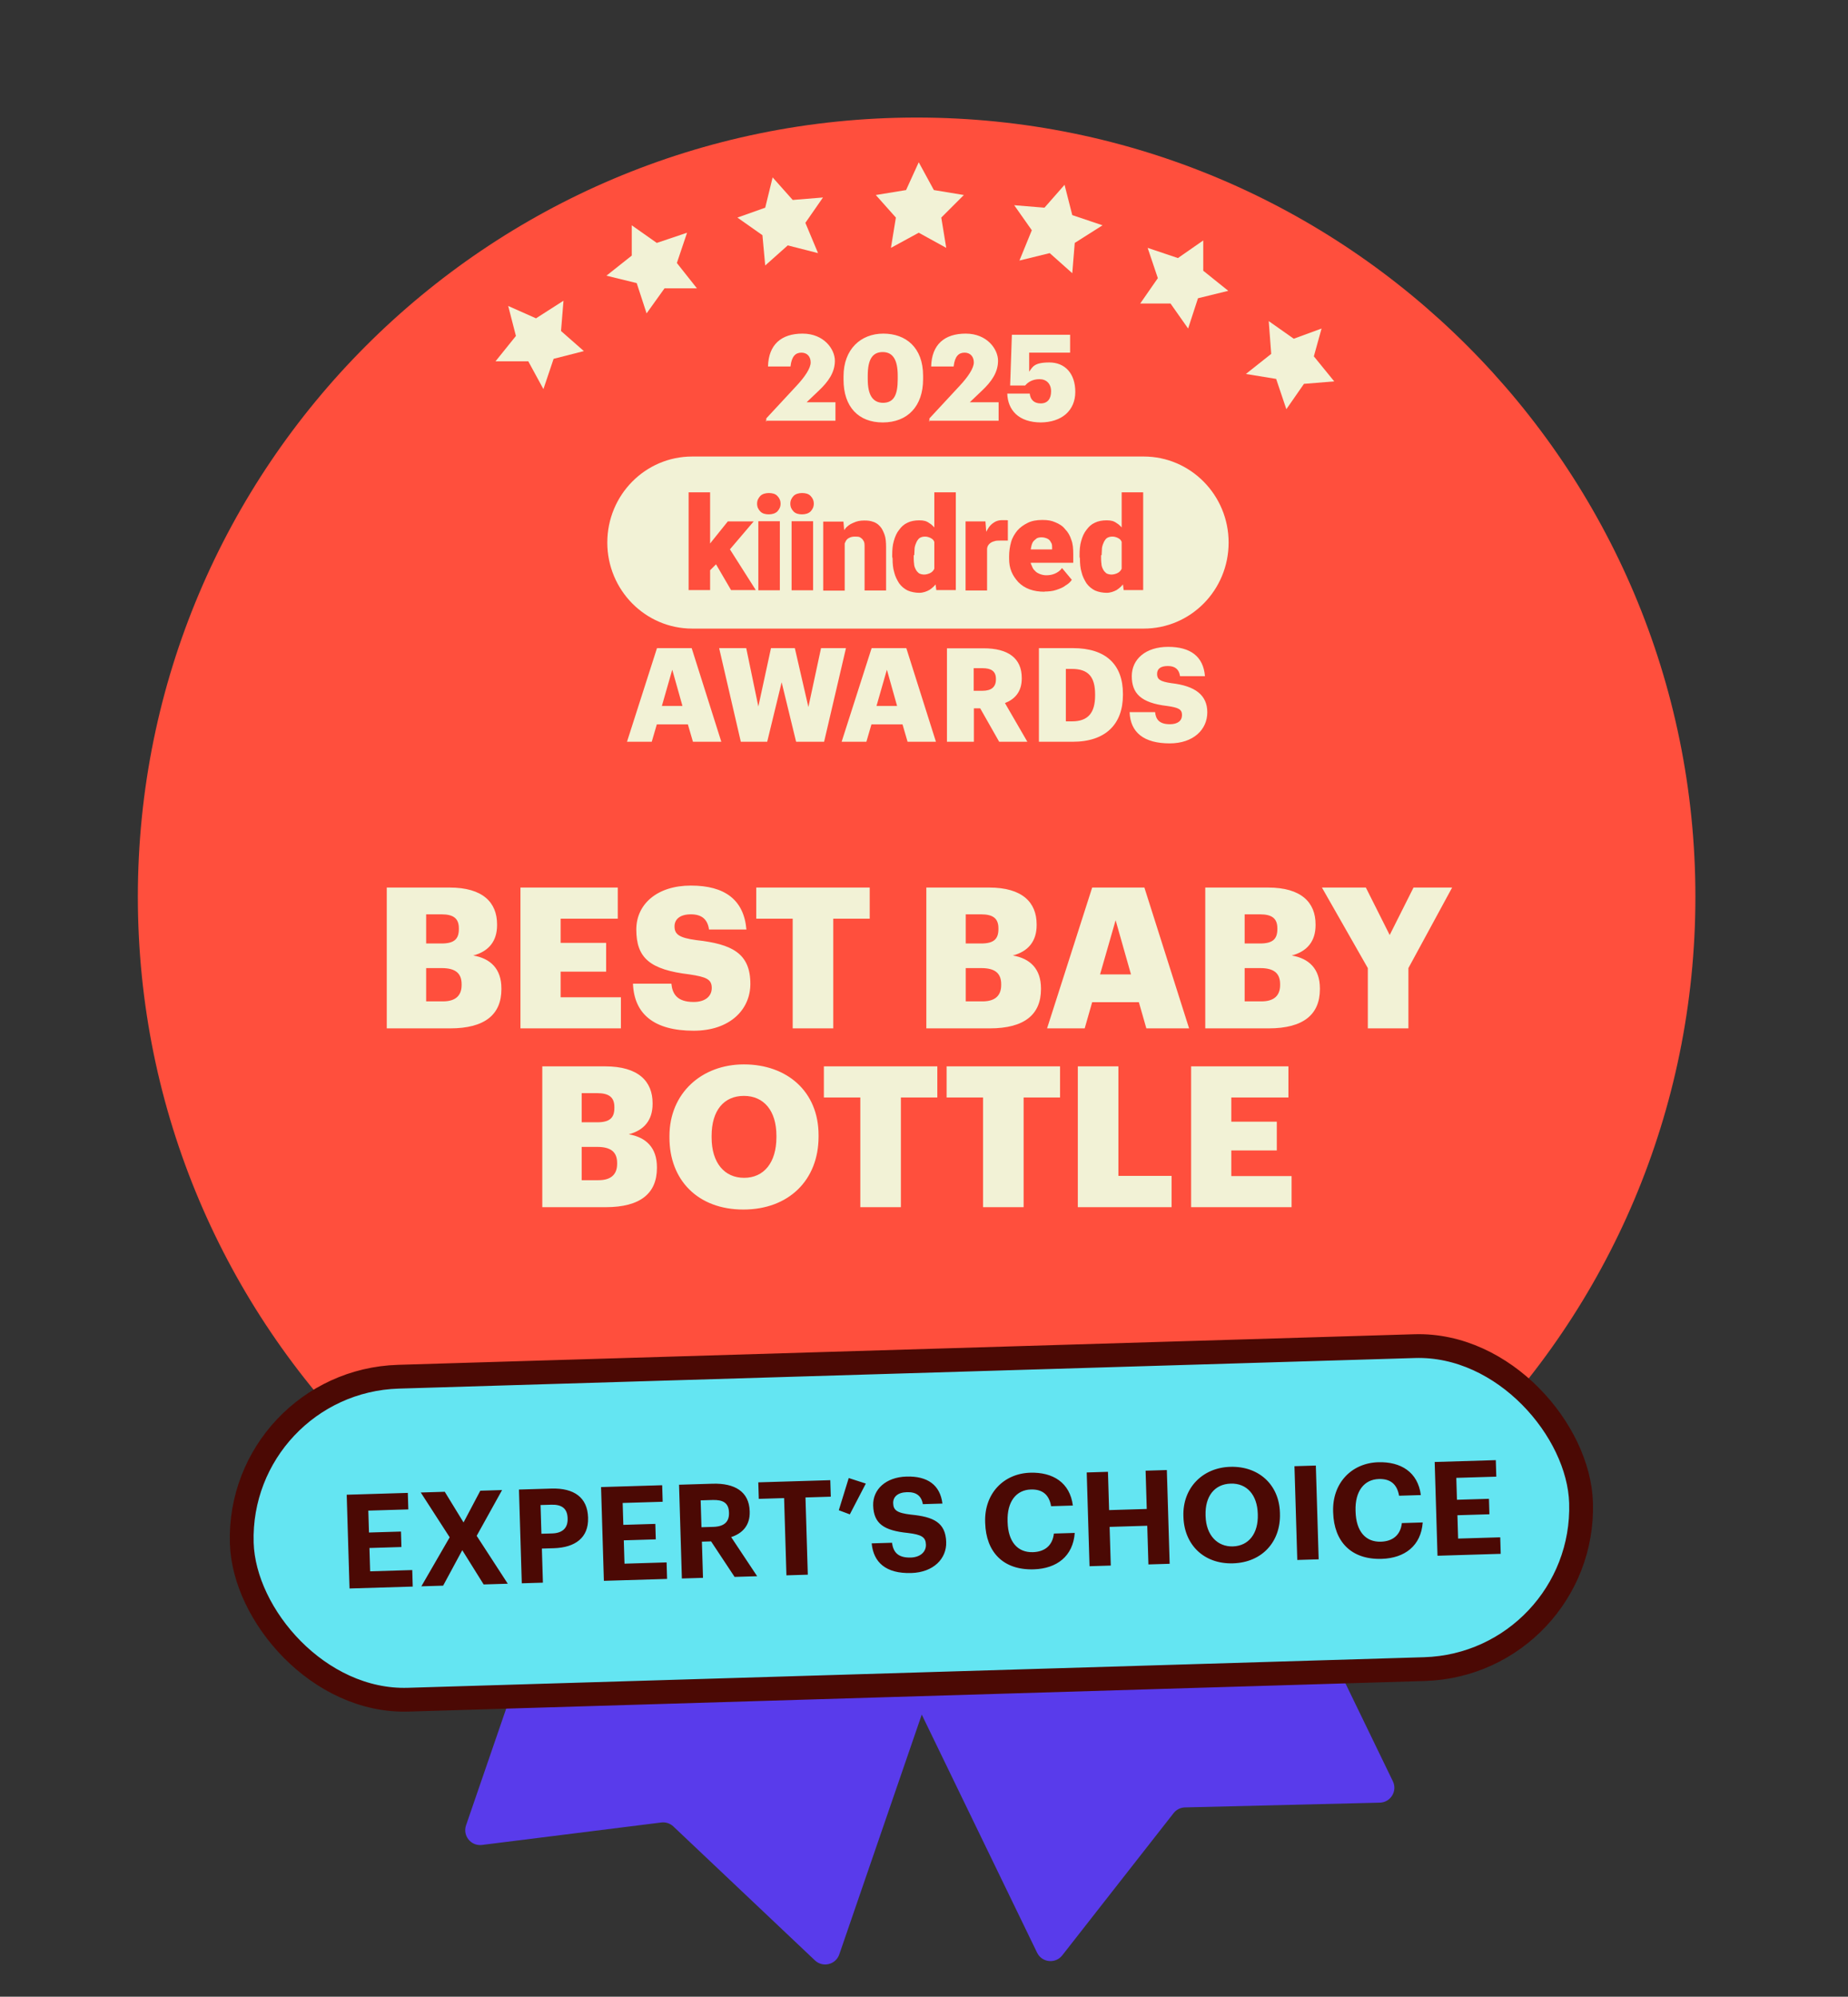
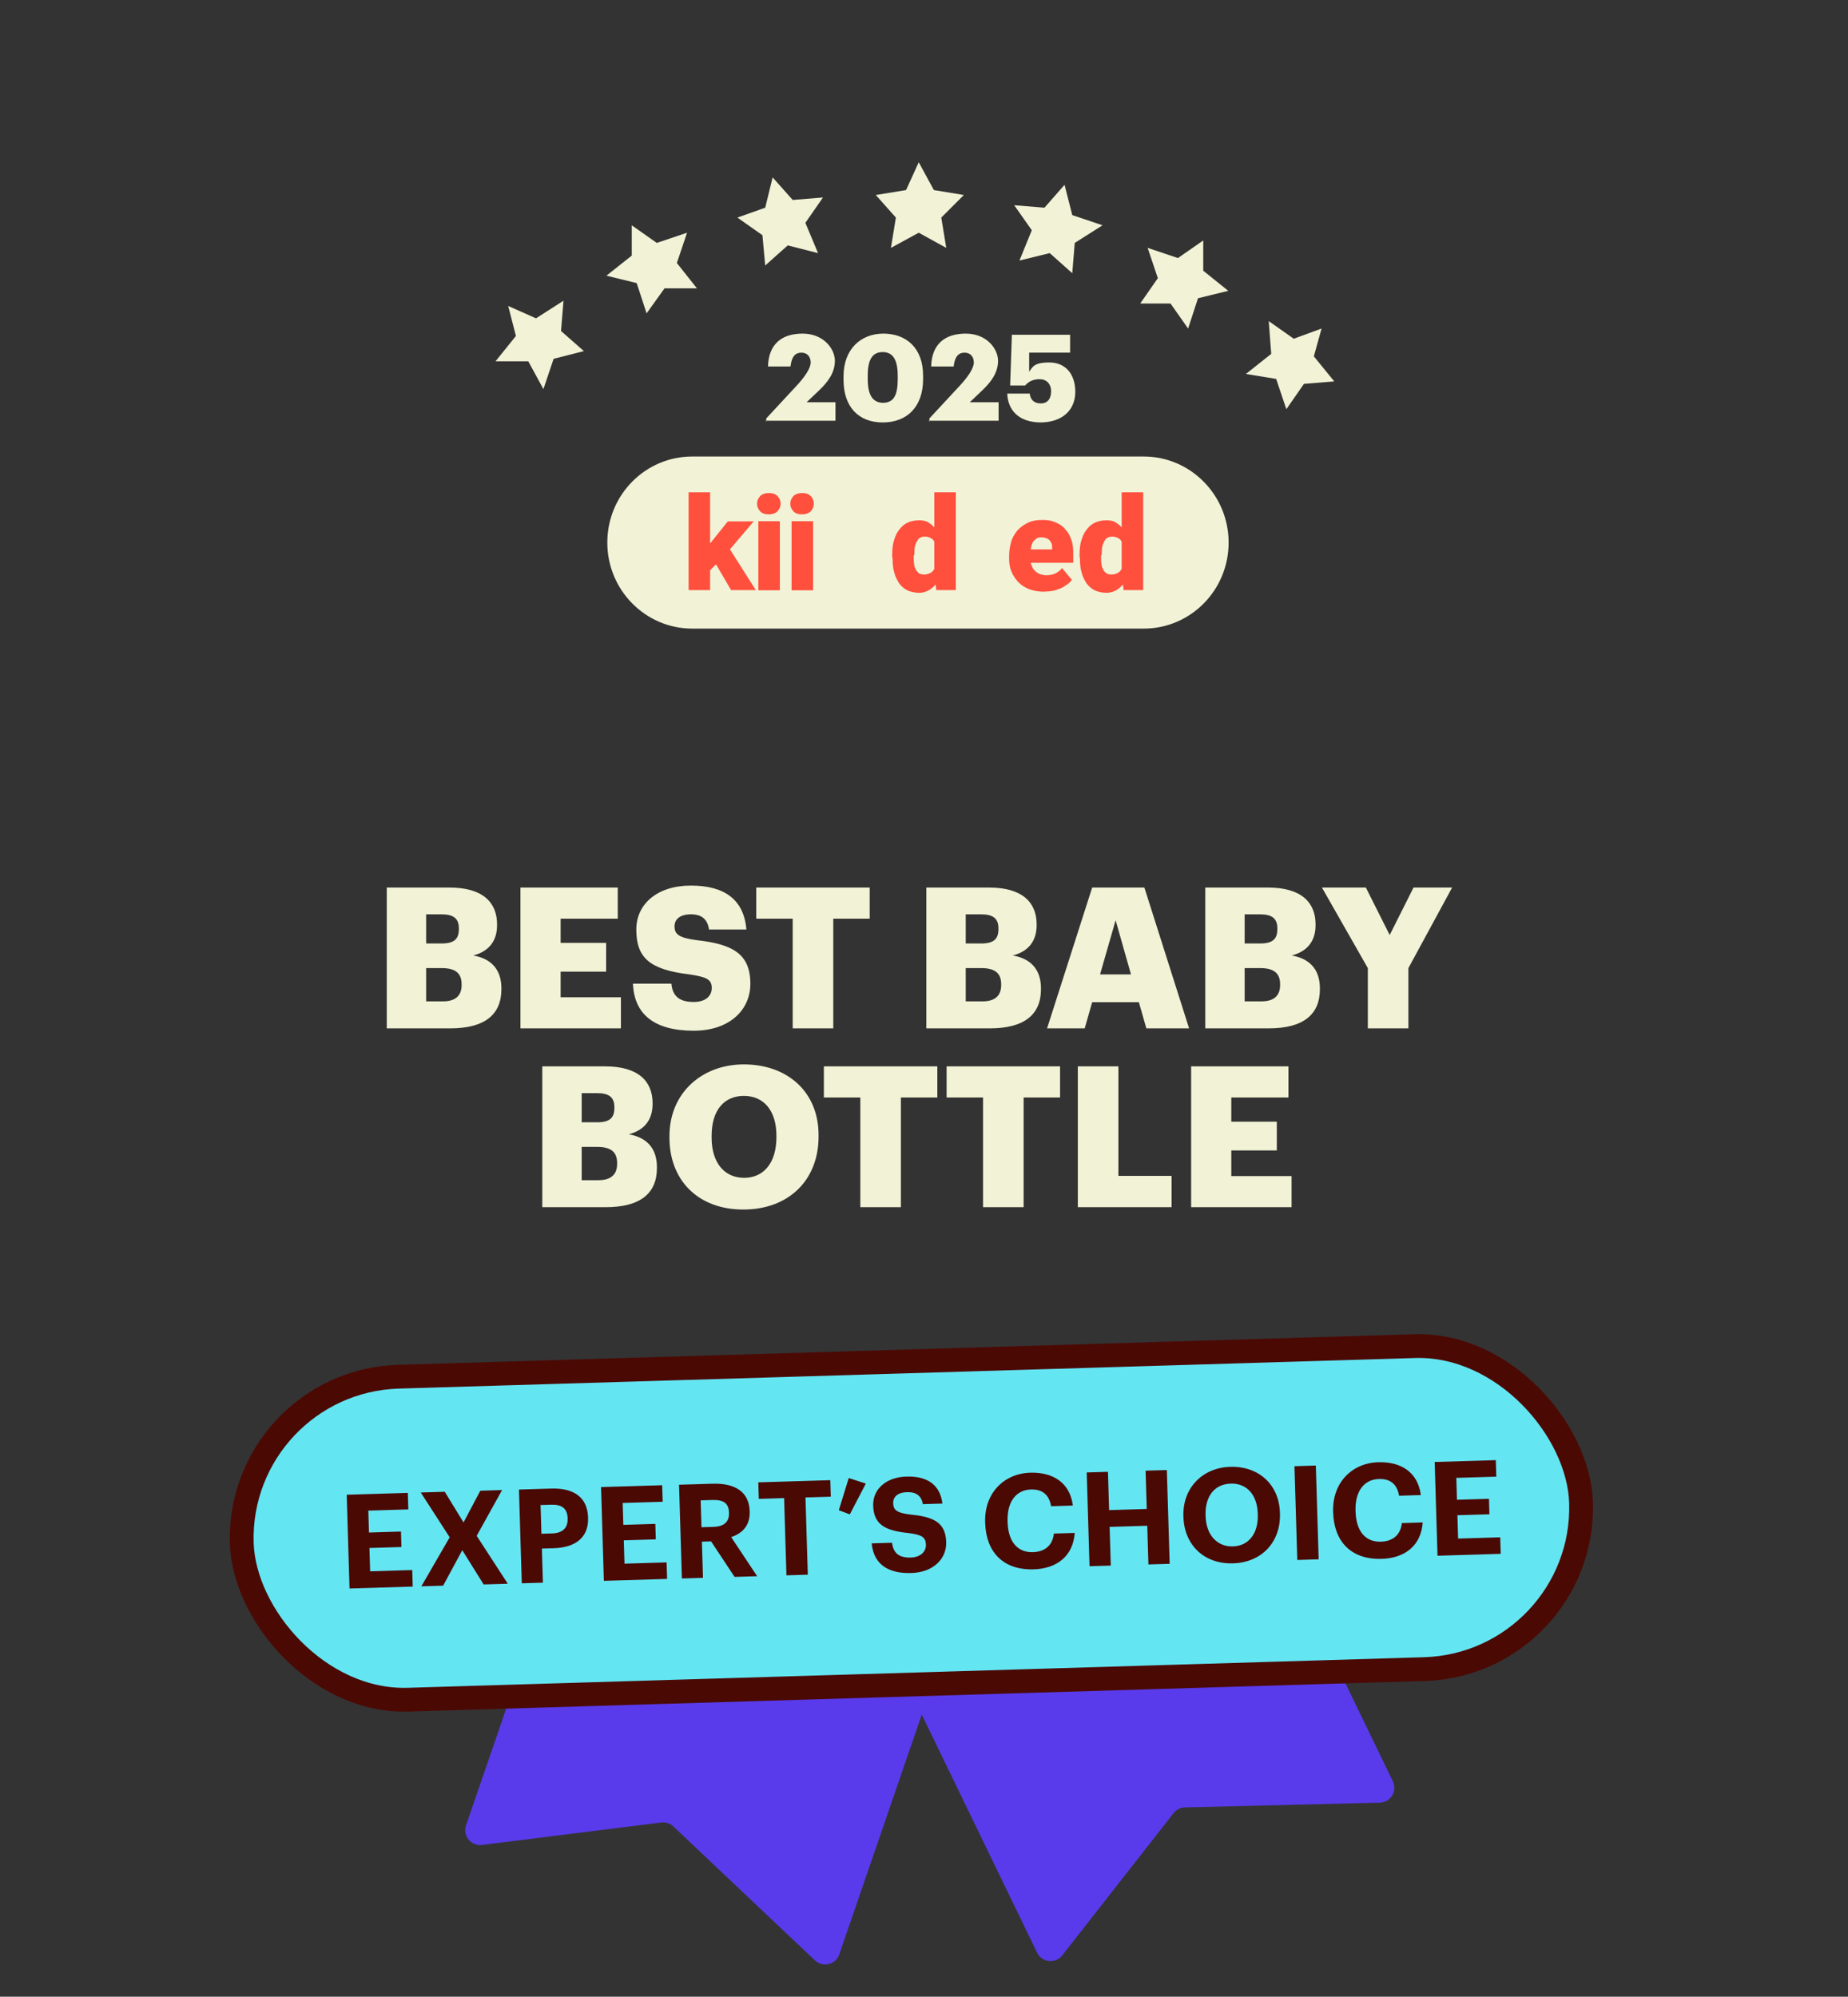
<svg xmlns="http://www.w3.org/2000/svg" width="248" height="268" viewBox="0 0 248 268" fill="none">
  <rect x="0" y="0" width="248" height="268" fill="#333333" stroke="none" />
  <g clip-path="url(#clip0_3539_179296)">
    <path d="M139.176 262.092L111.372 204.679C110.89 203.684 111.306 202.488 112.3 202.007L156.401 180.65C157.395 180.168 158.591 180.584 159.072 181.578L186.921 239.083C187.555 240.392 186.624 241.919 185.17 241.954L159.021 242.592C158.423 242.606 157.863 242.888 157.495 243.359L142.551 262.453C141.639 263.619 139.821 263.424 139.176 262.092Z" fill="#593BEB" />
    <path d="M62.543 244.995L83.284 184.669C83.643 183.625 84.781 183.069 85.826 183.428L132.164 199.36C133.208 199.719 133.764 200.857 133.405 201.902L112.63 262.324C112.157 263.699 110.421 264.126 109.364 263.126L90.365 245.148C89.93 244.737 89.335 244.542 88.741 244.616L64.683 247.63C63.214 247.814 62.062 246.395 62.543 244.995Z" fill="#593BEB" />
-     <path d="M123.011 224.94C180.717 224.94 227.521 178.105 227.521 120.359C227.521 62.613 180.717 15.778 123.011 15.778C65.304 15.778 18.5 62.613 18.5 120.359C18.5 178.105 65.304 224.94 123.011 224.94Z" fill="#FF4F3D" />
    <path d="M108.956 203.732L104.894 204.727L101.867 202.031L101.536 206.096L97.805 208.461L101.867 209.83L102.904 213.895L105.598 210.825L109.661 211.157L107.298 207.797L108.956 203.732Z" fill="#F2F2D6" />
    <path d="M88.685 197.965L86.322 194.605L84.995 198.671L80.933 199.666L84.291 202.363V206.428L87.69 204.063L91.753 205.432L90.385 201.367L92.748 197.965H88.685Z" fill="#F2F2D6" />
    <path d="M75.17 191.203L78.569 188.507L74.507 187.843L73.139 183.778L70.776 187.179L66.713 187.511L69.449 190.872L68.413 194.605L72.144 193.236L75.502 195.601L75.17 191.203Z" fill="#F2F2D6" />
    <path d="M173.835 195.974L177.566 197.633L176.529 193.61L179.266 190.208H174.871L172.84 186.474L171.472 190.54L167.409 191.577L170.477 194.273L170.145 198.339L173.835 195.974Z" fill="#F2F2D6" />
    <path d="M160.32 200.703L158.994 196.638L156.589 199.998H152.236L154.931 203.4L153.563 207.465L157.626 206.096L160.984 208.461V204.395L164.383 201.699L160.32 200.703Z" fill="#F2F2D6" />
    <path d="M143.075 203.068L140.048 205.764L135.986 204.727L137.685 208.793L135.322 212.194L139.385 211.862L142.08 214.891L143.075 210.825L146.806 209.498L143.448 207.133L143.075 203.068Z" fill="#F2F2D6" />
    <path d="M122.472 216.924L124.171 213.19L128.234 212.526L125.539 209.498L126.203 205.432L122.472 207.465L118.782 205.432L119.445 209.498L116.419 212.526L120.44 213.19L122.472 216.924Z" fill="#F2F2D6" />
    <path d="M153.485 84.371H92.895C86.616 84.371 81.5 79.204 81.5 72.823C81.5 66.442 86.591 61.274 92.895 61.274H153.485C159.764 61.274 164.88 66.442 164.88 72.823C164.88 79.204 159.789 84.371 153.485 84.371Z" fill="#F2F2D6" />
    <path d="M150.527 77.093V66.078H153.412V79.204H150.794L150.527 77.069V77.093ZM144.878 74.691V74.521C144.878 73.818 144.926 73.162 145.096 72.605C145.266 71.998 145.484 71.513 145.799 71.124C146.114 70.688 146.454 70.372 146.939 70.154C147.375 69.936 147.909 69.839 148.515 69.839C149.121 69.839 149.485 69.936 149.872 70.227C150.26 70.445 150.576 70.833 150.915 71.27C151.182 71.707 151.4 72.192 151.618 72.799C151.788 73.405 151.933 73.987 152.006 74.642V74.861C151.909 75.516 151.788 76.05 151.618 76.656C151.448 77.19 151.23 77.7 150.915 78.136C150.648 78.573 150.309 78.888 149.872 79.18C149.485 79.398 149 79.568 148.515 79.568C148.03 79.568 147.424 79.471 146.939 79.252C146.502 79.034 146.114 78.719 145.799 78.282C145.533 77.845 145.266 77.36 145.145 76.802C144.975 76.268 144.926 75.613 144.926 74.958L144.878 74.74V74.691ZM147.763 74.521V74.691C147.763 75.006 147.763 75.346 147.812 75.662C147.812 75.928 147.909 76.195 148.03 76.414C148.127 76.632 148.297 76.802 148.466 76.947C148.636 77.044 148.903 77.117 149.169 77.117C149.436 77.117 149.824 77.02 150.091 76.85C150.357 76.68 150.527 76.414 150.624 76.098C150.721 75.783 150.794 75.395 150.794 74.958V74.303C150.794 73.915 150.794 73.599 150.745 73.332C150.697 73.066 150.576 72.799 150.479 72.629C150.382 72.41 150.212 72.313 149.994 72.192C149.776 72.095 149.557 72.022 149.291 72.022C149.024 72.022 148.806 72.071 148.587 72.192C148.418 72.289 148.272 72.507 148.151 72.726C148.054 72.944 147.933 73.211 147.884 73.551C147.884 73.866 147.836 74.206 147.836 74.521H147.787H147.763Z" fill="#FF4F3D" />
    <path d="M140.198 79.422C139.447 79.422 138.792 79.325 138.186 79.107C137.58 78.888 137.095 78.573 136.658 78.136C136.27 77.7 135.955 77.263 135.737 76.729C135.519 76.195 135.422 75.637 135.422 74.982V74.667C135.422 74.012 135.519 73.357 135.689 72.75C135.858 72.144 136.173 71.658 136.513 71.222C136.901 70.785 137.337 70.469 137.919 70.178C138.453 69.911 139.107 69.79 139.883 69.79C140.659 69.79 141.144 69.887 141.629 70.106C142.162 70.324 142.599 70.591 142.938 71.028C143.326 71.416 143.593 71.901 143.762 72.435C143.981 72.968 144.029 73.624 144.029 74.351V75.54H136.464V73.745H141.192V73.526C141.192 73.211 141.192 72.993 141.023 72.774C140.926 72.556 140.756 72.386 140.538 72.289C140.319 72.192 140.053 72.119 139.786 72.119C139.519 72.119 139.18 72.168 139.034 72.338C138.816 72.507 138.647 72.653 138.55 72.871C138.453 73.09 138.38 73.357 138.331 73.696C138.331 74.012 138.283 74.351 138.283 74.667V74.982C138.283 75.298 138.283 75.637 138.453 75.904C138.55 76.171 138.671 76.438 138.889 76.608C139.059 76.826 139.277 76.923 139.544 77.044C139.81 77.141 140.077 77.214 140.416 77.214C140.756 77.214 141.168 77.166 141.556 76.996C141.944 76.826 142.259 76.608 142.526 76.244L143.835 77.821C143.665 78.088 143.399 78.355 143.011 78.573C142.696 78.84 142.259 79.01 141.75 79.18C141.265 79.349 140.707 79.398 140.125 79.398H140.222L140.198 79.422Z" fill="#FF4F3D" />
-     <path d="M132.464 72.289V79.252H129.579V69.984H132.246L132.416 72.265H132.464V72.289ZM135.253 69.887V72.556H134.283C133.968 72.556 133.628 72.556 133.41 72.653C133.192 72.701 132.973 72.823 132.804 72.968C132.634 73.138 132.537 73.284 132.489 73.502C132.44 73.721 132.392 73.987 132.392 74.327L131.858 74.012C131.858 73.405 131.907 72.823 132.028 72.313C132.125 71.828 132.343 71.343 132.561 71.003C132.779 70.615 133.046 70.348 133.386 70.13C133.701 69.911 134.089 69.814 134.477 69.814H134.913C135.083 69.814 135.18 69.814 135.301 69.863" fill="#FF4F3D" />
    <path d="M125.384 77.093V66.078H128.269V79.204H125.65L125.384 77.069V77.093ZM119.734 74.691V74.521C119.734 73.818 119.783 73.162 119.953 72.605C120.122 71.998 120.341 71.513 120.656 71.124C120.971 70.688 121.31 70.372 121.795 70.154C122.232 69.936 122.765 69.839 123.371 69.839C123.977 69.839 124.341 69.936 124.729 70.227C125.117 70.445 125.432 70.833 125.771 71.27C126.038 71.707 126.256 72.192 126.475 72.799C126.644 73.405 126.79 73.987 126.863 74.642V74.861C126.766 75.516 126.644 76.05 126.475 76.656C126.305 77.19 126.087 77.7 125.771 78.136C125.505 78.573 125.165 78.888 124.729 79.18C124.341 79.398 123.856 79.568 123.371 79.568C122.886 79.568 122.28 79.471 121.795 79.252C121.359 79.034 120.971 78.719 120.656 78.282C120.389 77.845 120.122 77.36 120.001 76.802C119.831 76.268 119.783 75.613 119.783 74.958L119.734 74.74V74.691ZM122.62 74.521V74.691C122.62 75.006 122.62 75.346 122.668 75.662C122.668 75.928 122.765 76.195 122.886 76.414C122.983 76.632 123.153 76.802 123.323 76.947C123.492 77.044 123.759 77.117 124.026 77.117C124.293 77.117 124.68 77.02 124.947 76.85C125.214 76.68 125.384 76.414 125.481 76.098C125.578 75.783 125.65 75.395 125.65 74.958V74.303C125.65 73.915 125.65 73.599 125.602 73.332C125.553 73.066 125.432 72.799 125.335 72.629C125.238 72.41 125.068 72.313 124.85 72.192C124.632 72.095 124.414 72.022 124.147 72.022C123.88 72.022 123.662 72.071 123.444 72.192C123.274 72.289 123.129 72.507 123.008 72.726C122.911 72.944 122.789 73.211 122.741 73.551C122.741 73.866 122.692 74.206 122.692 74.521H122.644H122.62Z" fill="#FF4F3D" />
-     <path d="M113.359 71.974V79.276H110.474V70.008H113.189L113.359 71.974ZM113.044 74.303H112.389C112.389 73.599 112.486 72.993 112.656 72.459C112.825 71.925 113.092 71.416 113.359 71.052C113.626 70.663 114.062 70.348 114.498 70.178C114.935 69.96 115.42 69.863 115.977 69.863C116.535 69.863 116.802 69.911 117.165 70.033C117.553 70.154 117.82 70.348 118.087 70.639C118.353 70.906 118.523 71.294 118.693 71.731C118.863 72.168 118.911 72.774 118.911 73.429V79.252H116.026V73.429C116.026 73.041 116.026 72.774 115.856 72.556C115.759 72.338 115.589 72.241 115.42 72.119C115.25 72.022 114.983 72.022 114.717 72.022C114.45 72.022 114.183 72.071 113.965 72.192C113.747 72.289 113.577 72.459 113.48 72.677C113.383 72.896 113.262 73.114 113.213 73.381C113.213 73.648 113.165 73.987 113.165 74.254L113.068 74.351L113.044 74.303Z" fill="#FF4F3D" />
    <path d="M109.116 69.96H106.23V79.228H109.116V69.96Z" fill="#FF4F3D" />
    <path d="M104.654 69.96H101.769V79.228H104.654V69.96Z" fill="#FF4F3D" />
    <path d="M95.296 79.204H92.411V66.078H95.296V79.204ZM101.164 69.96L97.139 74.691L95.005 76.826L93.745 74.982L95.49 72.701L97.672 69.984H101.164V69.96ZM98.109 79.204L95.66 75.006L97.794 73.478L101.43 79.204H98.109Z" fill="#FF4F3D" />
    <path d="M106.061 67.606C106.061 67.17 106.23 66.854 106.497 66.563C106.764 66.296 107.2 66.175 107.637 66.175C108.073 66.175 108.509 66.272 108.776 66.563C109.043 66.83 109.212 67.17 109.212 67.606C109.212 68.043 109.043 68.359 108.776 68.65C108.509 68.917 108.073 69.038 107.637 69.038C107.2 69.038 106.764 68.941 106.497 68.65C106.23 68.383 106.061 68.043 106.061 67.606Z" fill="#FF4F3D" />
    <path d="M101.6 67.606C101.6 67.17 101.769 66.854 102.036 66.563C102.303 66.296 102.739 66.175 103.176 66.175C103.612 66.175 104.048 66.272 104.315 66.563C104.582 66.83 104.752 67.17 104.752 67.606C104.752 68.043 104.582 68.359 104.315 68.65C104.048 68.917 103.612 69.038 103.176 69.038C102.739 69.038 102.303 68.941 102.036 68.65C101.769 68.383 101.6 68.043 101.6 67.606Z" fill="#FF4F3D" />
-     <path d="M156.951 99.778C160.176 99.778 162.019 97.91 162.019 95.605C162.019 93.3 160.394 92.062 157.218 91.699C155.666 91.48 155.279 91.165 155.279 90.461C155.279 89.758 155.763 89.394 156.733 89.394C157.703 89.394 158.236 89.855 158.358 90.752H161.704C161.485 88.108 159.764 86.822 156.757 86.822C153.751 86.822 151.884 88.472 151.884 90.752C151.884 93.033 153.072 94.343 156.636 94.756C158.139 94.974 158.624 95.192 158.624 95.969C158.624 96.745 158.042 97.206 157 97.206C155.497 97.206 155.109 96.478 155.012 95.581H151.593C151.69 98.298 153.484 99.778 157 99.778M139.398 99.559H143.956C148.393 99.559 150.696 97.182 150.696 93.276V93.13C150.696 89.224 148.441 86.992 143.98 86.992H139.422V99.559H139.398ZM143.035 96.794V89.782H143.835C146.017 89.782 146.962 90.801 146.962 93.203V93.348C146.962 95.677 146.017 96.818 143.883 96.818H143.059L143.035 96.794ZM130.669 92.718V89.685H131.857C133.021 89.685 133.652 90.097 133.652 91.116V91.189C133.652 92.208 133.045 92.718 131.833 92.718H130.669ZM127.105 99.559H130.694V95.071H131.542L134.088 99.559H137.87L134.864 94.367C136.173 93.858 137.119 92.863 137.119 91.068V90.995C137.119 88.35 135.3 87.016 132.003 87.016H127.081V99.584L127.105 99.559ZM119.032 89.927L120.389 94.756H117.625L119.007 89.927H119.032ZM112.922 99.559H116.268L116.946 97.23H121.117L121.796 99.559H125.602L121.626 86.992H116.971L112.946 99.559H112.922ZM99.441 99.559H102.957L104.897 91.577L106.836 99.559H110.594L113.528 86.992H110.182L108.485 94.901L106.666 86.992H103.466L101.769 94.828L100.144 86.992H96.508L99.417 99.559H99.441ZM90.228 89.927L91.586 94.756H88.822L90.204 89.927H90.228ZM84.118 99.559H87.464L88.143 97.23H92.313L92.992 99.559H96.799L92.822 86.992H88.167L84.142 99.559H84.118Z" fill="#F2F2D6" />
    <path d="M139.584 56.701C142.524 56.701 144.303 55.075 144.303 52.597C144.303 50.12 142.911 48.649 140.822 48.649C138.733 48.649 138.578 49.268 138.114 49.888V47.333H143.607V44.933H135.793L135.561 51.746H137.572C137.959 51.281 138.578 50.894 139.506 50.894C140.435 50.894 141.054 51.514 141.054 52.52C141.054 53.526 140.59 54.146 139.661 54.146C138.733 54.146 138.269 53.604 138.191 52.83H135.174C135.251 54.998 136.644 56.701 139.739 56.701M124.651 56.468H134.013V53.991H130.145L131.769 52.443C133.085 51.204 133.936 49.965 133.936 48.417C133.936 46.868 132.466 44.778 129.603 44.778C126.74 44.778 125.038 46.249 124.961 49.191H127.978C128.133 47.797 128.675 47.333 129.448 47.333C130.222 47.333 130.686 47.875 130.686 48.649C130.686 49.423 129.913 50.584 128.752 51.823L124.729 56.159V56.623L124.651 56.468ZM118.462 56.701C121.789 56.701 123.878 54.533 123.878 50.894V50.43C123.878 46.636 121.557 44.778 118.539 44.778C115.522 44.778 113.201 46.868 113.201 50.507V50.971C113.201 54.61 115.212 56.701 118.462 56.701ZM118.539 54.068C117.147 54.068 116.45 53.062 116.45 50.894V50.43C116.45 48.262 117.069 47.255 118.462 47.255C119.855 47.255 120.474 48.339 120.474 50.43V50.894C120.474 53.062 119.932 54.068 118.462 54.068M102.756 56.468H112.118V53.991H108.249L109.874 52.443C111.189 51.204 112.04 49.965 112.04 48.417C112.04 46.868 110.57 44.778 107.708 44.778C104.845 44.778 103.143 46.249 103.065 49.191H106.083C106.237 47.797 106.779 47.333 107.553 47.333C108.326 47.333 108.791 47.875 108.791 48.649C108.791 49.423 108.017 50.584 106.856 51.823L102.833 56.159V56.623L102.756 56.468Z" fill="#F2F2D6" />
    <path d="M51.903 138.028V119.127H60.335C64.803 119.127 66.706 121.136 66.706 124.071V124.176C66.706 126.291 65.622 127.692 63.507 128.247C65.834 128.644 67.288 130.045 67.288 132.662V132.767C67.288 136.151 65.094 138.028 60.415 138.028H51.903ZM57.19 134.406H59.437C61.155 134.406 61.948 133.613 61.948 132.212V132.107C61.948 130.679 61.181 129.939 59.278 129.939H57.19V134.406ZM57.19 126.635H59.252C60.943 126.635 61.578 126.053 61.578 124.705V124.599C61.578 123.304 60.891 122.722 59.252 122.722H57.19V126.635ZM69.844 138.028V119.127H82.903V123.304H75.237V126.555H81.343V130.415H75.237V133.851H83.326V138.028H69.844ZM93.085 138.345C87.798 138.345 85.102 136.125 84.943 132.027H90.098C90.23 133.375 90.838 134.486 93.085 134.486C94.644 134.486 95.517 133.719 95.517 132.609C95.517 131.446 94.803 131.128 92.53 130.785C87.19 130.15 85.392 128.564 85.392 124.758C85.392 121.348 88.194 118.863 92.715 118.863C97.261 118.863 99.826 120.766 100.169 124.758H95.147C94.962 123.41 94.195 122.722 92.715 122.722C91.261 122.722 90.521 123.383 90.521 124.335C90.521 125.392 91.102 125.868 93.455 126.185C98.24 126.714 100.698 127.956 100.698 132.054C100.698 135.517 97.949 138.345 93.085 138.345ZM106.379 138.028V123.304H101.489V119.127H116.715V123.304H111.825V138.028H106.379ZM124.313 138.028V119.127H132.746C137.213 119.127 139.116 121.136 139.116 124.071V124.176C139.116 126.291 138.033 127.692 135.918 128.247C138.244 128.644 139.698 130.045 139.698 132.662V132.767C139.698 136.151 137.504 138.028 132.825 138.028H124.313ZM129.6 134.406H131.847C133.565 134.406 134.358 133.613 134.358 132.212V132.107C134.358 130.679 133.592 129.939 131.688 129.939H129.6V134.406ZM129.6 126.635H131.662C133.354 126.635 133.988 126.053 133.988 124.705V124.599C133.988 123.304 133.301 122.722 131.662 122.722H129.6V126.635ZM140.516 138.028L146.569 119.127H153.575L159.575 138.028H153.839L152.834 134.512H146.569L145.565 138.028H140.516ZM149.715 123.515L147.627 130.785H151.777L149.715 123.515ZM161.745 138.028V119.127H170.177C174.645 119.127 176.548 121.136 176.548 124.071V124.176C176.548 126.291 175.464 127.692 173.349 128.247C175.676 128.644 177.129 130.045 177.129 132.662V132.767C177.129 136.151 174.935 138.028 170.256 138.028H161.745ZM167.031 134.406H169.278C170.997 134.406 171.79 133.613 171.79 132.212V132.107C171.79 130.679 171.023 129.939 169.12 129.939H167.031V134.406ZM167.031 126.635H169.093C170.785 126.635 171.42 126.053 171.42 124.705V124.599C171.42 123.304 170.732 122.722 169.093 122.722H167.031V126.635ZM183.561 138.028V129.939L177.402 119.127H183.297L186.496 125.498L189.694 119.127H194.875L189.007 129.939V138.028H183.561ZM72.774 162.028V143.127H81.207C85.674 143.127 87.577 145.136 87.577 148.071V148.176C87.577 150.291 86.493 151.692 84.379 152.247C86.705 152.644 88.159 154.045 88.159 156.662V156.767C88.159 160.151 85.965 162.028 81.286 162.028H72.774ZM78.061 158.406H80.308C82.026 158.406 82.819 157.613 82.819 156.212V156.107C82.819 154.679 82.052 153.939 80.149 153.939H78.061V158.406ZM78.061 150.635H80.123C81.815 150.635 82.449 150.053 82.449 148.705V148.599C82.449 147.304 81.762 146.722 80.123 146.722H78.061V150.635ZM99.859 158.089C102.528 158.089 104.194 156.027 104.194 152.644V152.432C104.194 149.075 102.502 147.092 99.832 147.092C97.162 147.092 95.497 149.022 95.497 152.459V152.67C95.497 156.107 97.242 158.089 99.859 158.089ZM99.753 162.345C93.646 162.345 89.84 158.38 89.84 152.697V152.485C89.84 146.722 94.175 142.863 99.832 142.863C105.595 142.863 109.851 146.484 109.851 152.353V152.564C109.851 158.38 105.859 162.345 99.753 162.345ZM115.453 162.028V147.304H110.563V143.127H125.789V147.304H120.899V162.028H115.453ZM131.923 162.028V147.304H127.033V143.127H142.259V147.304H137.369V162.028H131.923ZM144.642 162.028V143.127H150.088V157.825H157.225V162.028H144.642ZM159.847 162.028V143.127H172.906V147.304H165.24V150.555H171.346V154.415H165.24V157.851H173.329V162.028H159.847Z" fill="#F2F2D6" />
    <rect x="31.793" y="185.436" width="179.812" height="43.369" rx="21.684" transform="rotate(-1.724 31.793 185.436)" fill="#64E5F2" stroke="#4B0904" stroke-width="3.192" />
    <path d="M46.906 213.207L46.527 200.624L54.729 200.377L54.796 202.594L49.428 202.756L49.516 205.695L53.811 205.566L53.873 207.642L49.579 207.772L49.673 210.904L55.323 210.734L55.389 212.952L46.906 213.207ZM56.546 212.917L60.347 206.338L56.467 200.324L59.687 200.227L62.207 204.344L64.457 200.084L67.378 199.996L63.97 206.141L68.144 212.568L64.906 212.665L62.037 208.066L59.468 212.829L56.546 212.917ZM70.023 212.511L69.644 199.928L73.992 199.797C77.054 199.705 78.837 201.007 78.917 203.665L78.919 203.735C78.999 206.393 77.189 207.716 74.32 207.802L72.719 207.85L72.857 212.426L70.023 212.511ZM72.659 205.861L74.102 205.818C75.493 205.776 76.212 205.085 76.174 203.835L76.172 203.765C76.132 202.427 75.341 201.923 73.986 201.964L72.543 202.007L72.659 205.861ZM81.04 212.18L80.661 199.596L88.863 199.349L88.93 201.567L83.562 201.728L83.65 204.667L87.945 204.538L88.007 206.615L83.713 206.744L83.807 209.877L89.457 209.707L89.523 211.924L81.04 212.18ZM91.507 211.865L91.128 199.281L95.634 199.145C98.608 199.056 100.528 200.213 100.606 202.818L100.609 202.888C100.666 204.789 99.587 205.826 98.122 206.31L101.61 211.561L98.582 211.652L95.427 206.885L94.195 206.922L94.341 211.779L91.507 211.865ZM94.136 204.986L95.738 204.938C97.163 204.895 97.867 204.275 97.831 203.06L97.828 202.99C97.79 201.705 97.002 201.288 95.629 201.33L94.028 201.378L94.136 204.986ZM105.538 211.442L105.226 201.076L101.829 201.178L101.763 198.961L111.425 198.67L111.492 200.887L108.095 200.99L108.407 211.356L105.538 211.442ZM114.045 203.259L112.567 202.705L113.899 198.384L116.193 199.125L114.045 203.259ZM122.296 211.132C118.846 211.235 117.213 209.664 116.979 207.152L119.707 207.07C119.864 208.192 120.367 209.111 122.233 209.055C123.483 209.017 124.289 208.306 124.259 207.32C124.229 206.317 123.691 205.981 121.834 205.755C118.601 205.43 117.252 204.501 117.178 202.073C117.114 199.925 118.861 198.27 121.642 198.186C124.475 198.101 126.168 199.318 126.472 201.81L123.849 201.889C123.639 200.751 122.954 200.243 121.705 200.28C120.455 200.318 119.839 200.918 119.864 201.763C119.891 202.66 120.309 203.07 122.253 203.294C125.31 203.589 126.901 204.369 126.979 206.974C127.047 209.209 125.27 211.042 122.296 211.132ZM138.722 210.637C134.604 210.761 132.327 208.293 132.211 204.421L132.206 204.28C132.091 200.461 134.688 197.776 138.261 197.668C141.288 197.577 143.585 198.988 143.978 202.076L141.056 202.164C140.8 200.657 139.93 199.873 138.346 199.92C136.358 199.98 135.137 201.567 135.216 204.172L135.22 204.313C135.298 206.917 136.541 208.395 138.617 208.332C140.184 208.285 141.251 207.46 141.431 205.834L144.229 205.75C144.006 208.875 141.819 210.544 138.722 210.637ZM146.214 210.218L145.836 197.634L148.687 197.548L148.841 202.687L153.893 202.535L153.738 197.396L156.589 197.31L156.968 209.894L154.117 209.98L153.96 204.788L148.909 204.94L149.066 210.132L146.214 210.218ZM165.453 207.56C167.583 207.496 168.871 205.819 168.795 203.284L168.79 203.143C168.717 200.697 167.364 199.064 165.164 199.131C162.982 199.196 161.71 200.838 161.786 203.372L161.79 203.513C161.868 206.082 163.394 207.622 165.453 207.56ZM165.469 209.832C161.526 209.95 158.927 207.298 158.817 203.62L158.812 203.479C158.7 199.73 161.365 196.99 165.096 196.878C168.88 196.764 171.65 199.235 171.764 203.019L171.768 203.16C171.881 206.908 169.393 209.714 165.469 209.832ZM174.094 209.378L173.715 196.794L176.584 196.708L176.963 209.292L174.094 209.378ZM185.42 209.231C181.301 209.355 179.025 206.887 178.909 203.015L178.904 202.874C178.789 199.055 181.386 196.37 184.959 196.262C187.986 196.171 190.283 197.582 190.676 200.67L187.754 200.758C187.497 199.251 186.628 198.467 185.044 198.514C183.056 198.574 181.835 200.161 181.913 202.766L181.918 202.907C181.996 205.512 183.238 206.989 185.315 206.927C186.882 206.879 187.949 206.055 188.129 204.429L190.927 204.344C190.704 207.469 188.517 209.138 185.42 209.231ZM192.912 208.812L192.533 196.228L200.735 195.981L200.802 198.199L195.434 198.36L195.522 201.299L199.817 201.17L199.879 203.247L195.585 203.376L195.679 206.509L201.329 206.339L201.395 208.556L192.912 208.812Z" fill="#4B0904" />
    <path d="M136.809 34.97L140.872 33.974L143.898 36.67L144.23 32.605L147.961 30.241L143.898 28.872L142.862 24.806L140.167 27.876L136.105 27.544L138.468 30.904L136.809 34.97Z" fill="#F2F2D6" />
    <path d="M157.081 40.736L159.444 44.096L160.77 40.031L164.833 39.035L161.475 36.339L161.475 32.273L158.076 34.638L154.013 33.269L155.381 37.334L153.018 40.736L157.081 40.736Z" fill="#F2F2D6" />
    <path d="M170.596 47.498L167.196 50.194L171.259 50.858L172.627 54.923L174.99 51.522L179.053 51.19L176.317 47.83L177.353 44.096L173.622 45.465L170.264 43.1L170.596 47.498Z" fill="#F2F2D6" />
    <path d="M71.931 42.727L68.2 41.068L69.236 45.092L66.5 48.493L70.894 48.493L72.926 52.227L74.294 48.162L78.356 47.124L75.289 44.428L75.62 40.363L71.931 42.727Z" fill="#F2F2D6" />
    <path d="M85.445 37.998L86.772 42.063L89.176 38.703L93.529 38.703L90.835 35.301L92.203 31.236L88.14 32.605L84.782 30.241L84.782 34.306L81.383 37.002L85.445 37.998Z" fill="#F2F2D6" />
    <path d="M102.691 35.633L105.717 32.937L109.78 33.974L108.08 29.909L110.443 26.507L106.381 26.839L103.686 23.81L102.691 27.876L98.96 29.203L102.318 31.568L102.691 35.633Z" fill="#F2F2D6" />
    <path d="M123.294 21.778L121.594 25.511L117.532 26.175L120.226 29.203L119.563 33.269L123.294 31.236L126.984 33.269L126.32 29.203L129.347 26.175L125.325 25.511L123.294 21.778Z" fill="#F2F2D6" />
  </g>
  <defs>
    <clipPath id="clip0_3539_179296">
      <rect width="247" height="267" fill="white" transform="translate(0.5 0.778)" />
    </clipPath>
  </defs>
</svg>